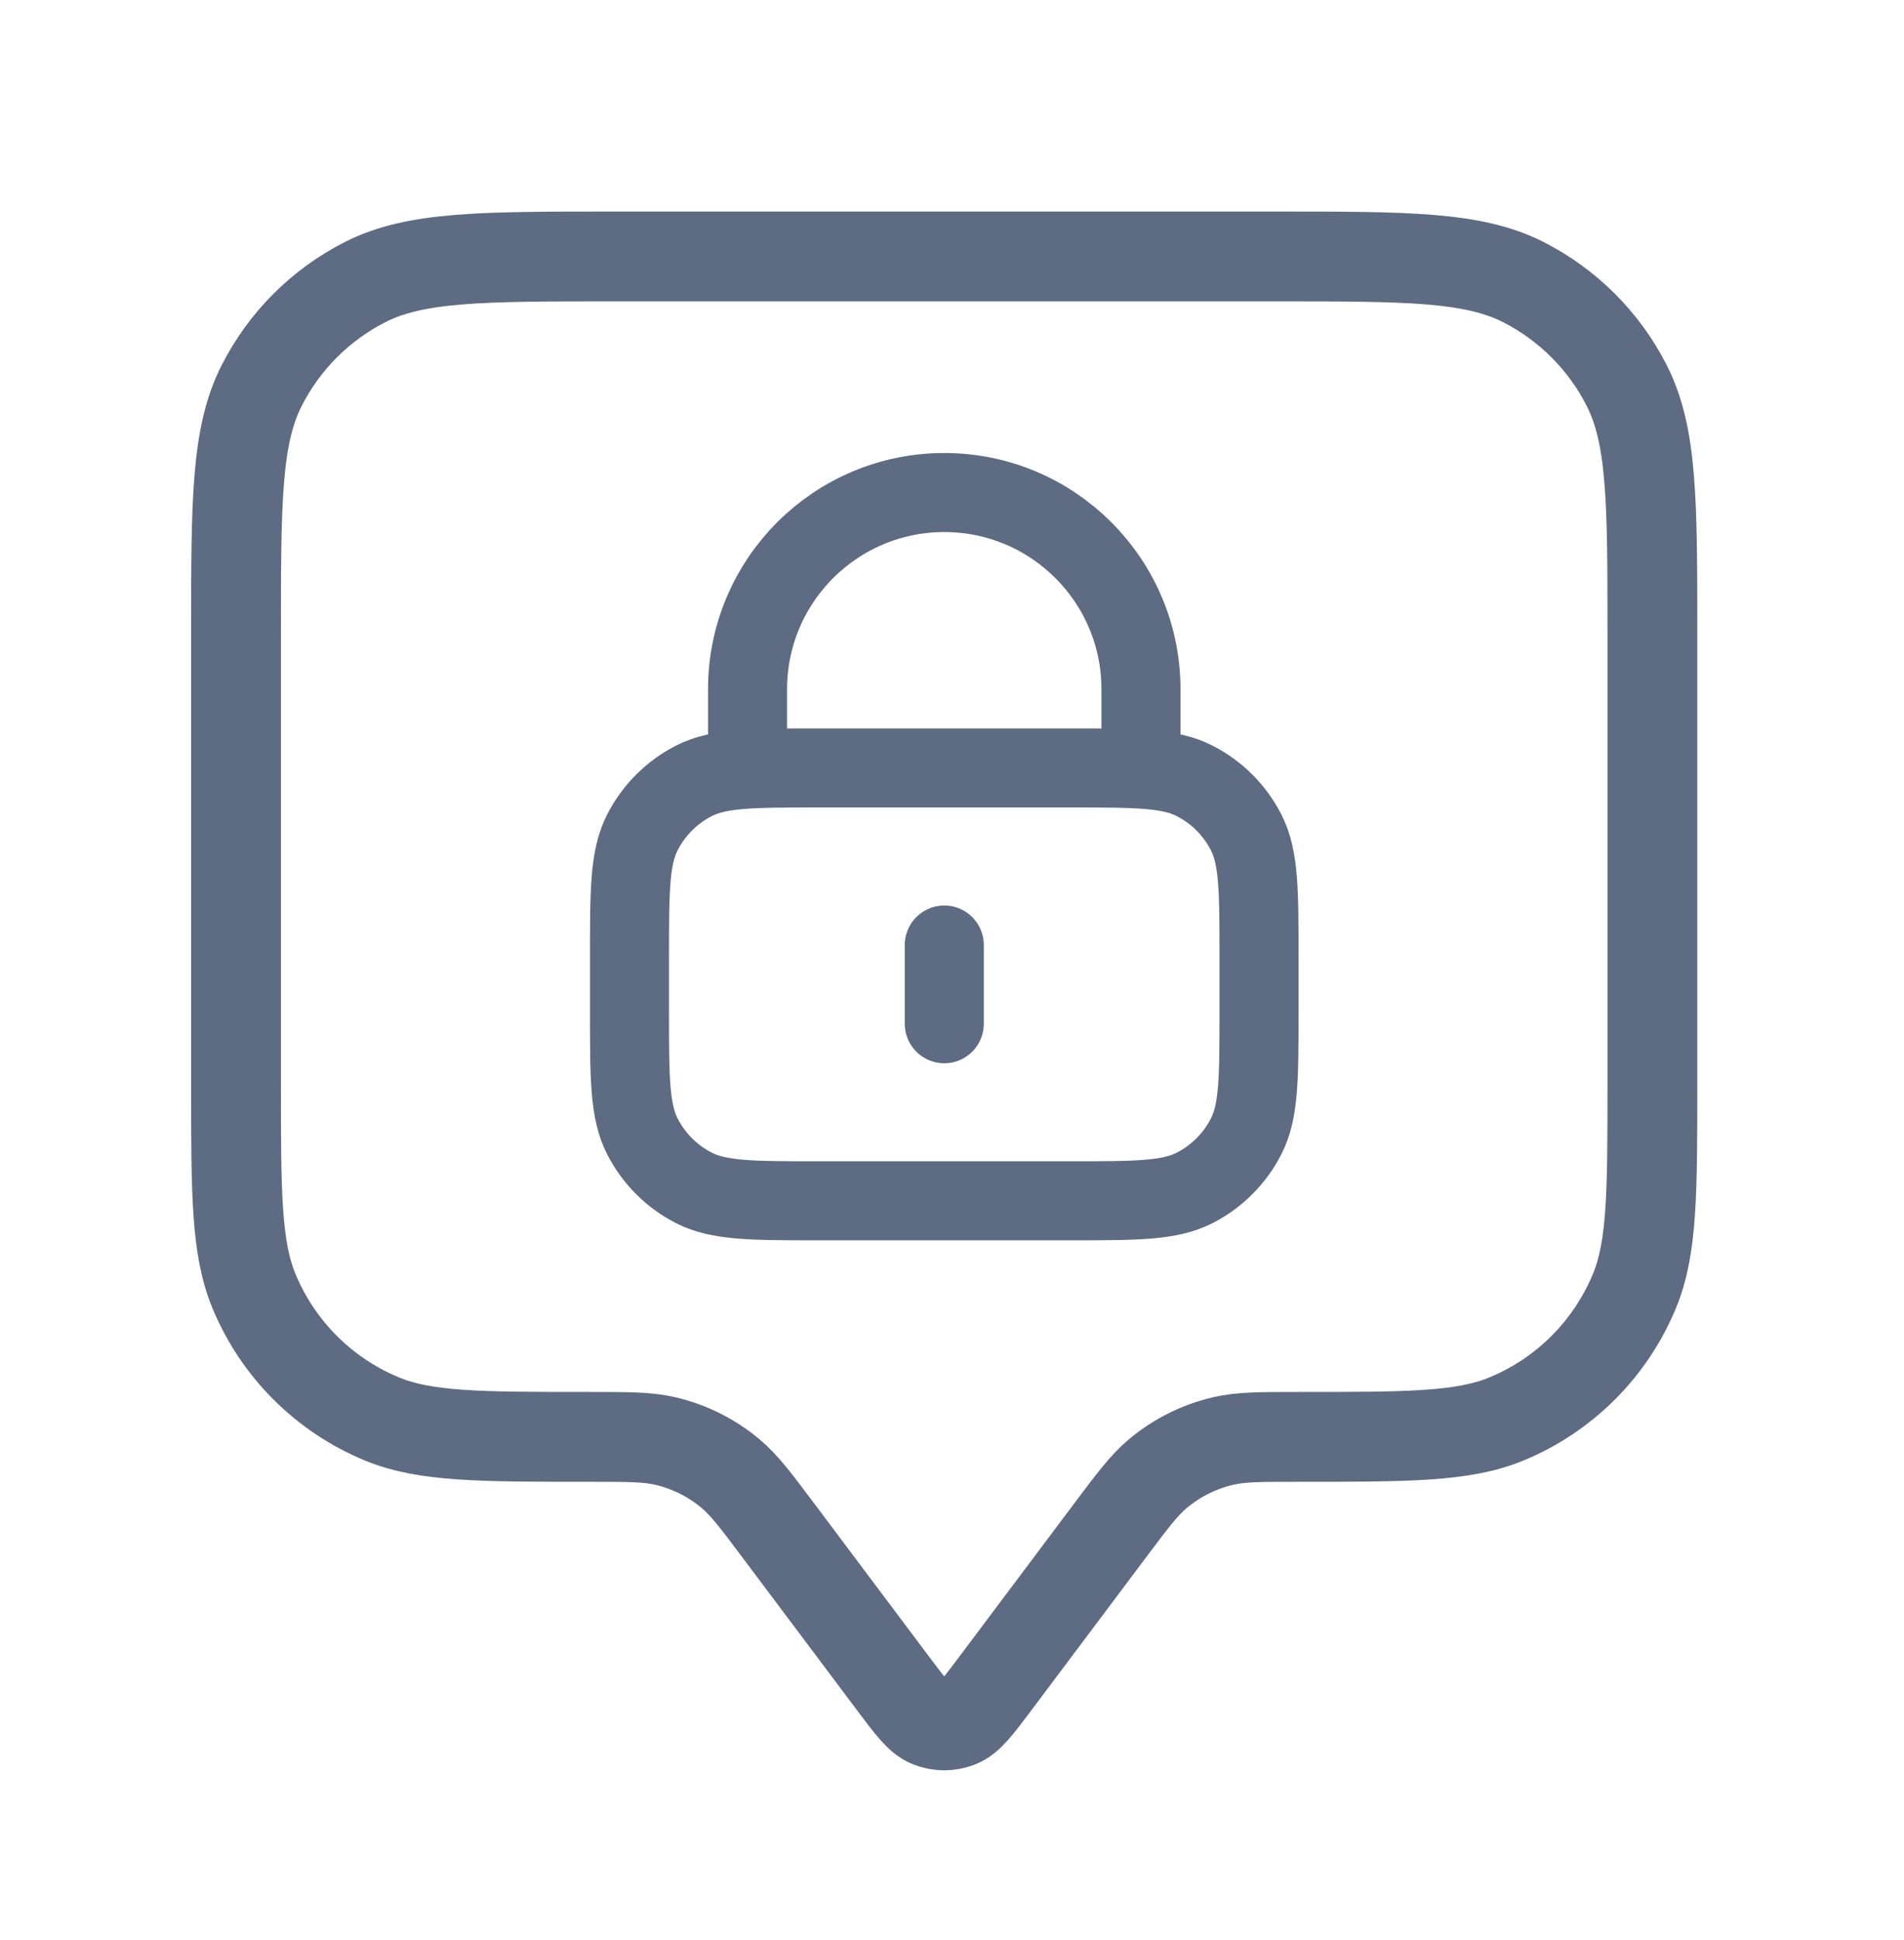
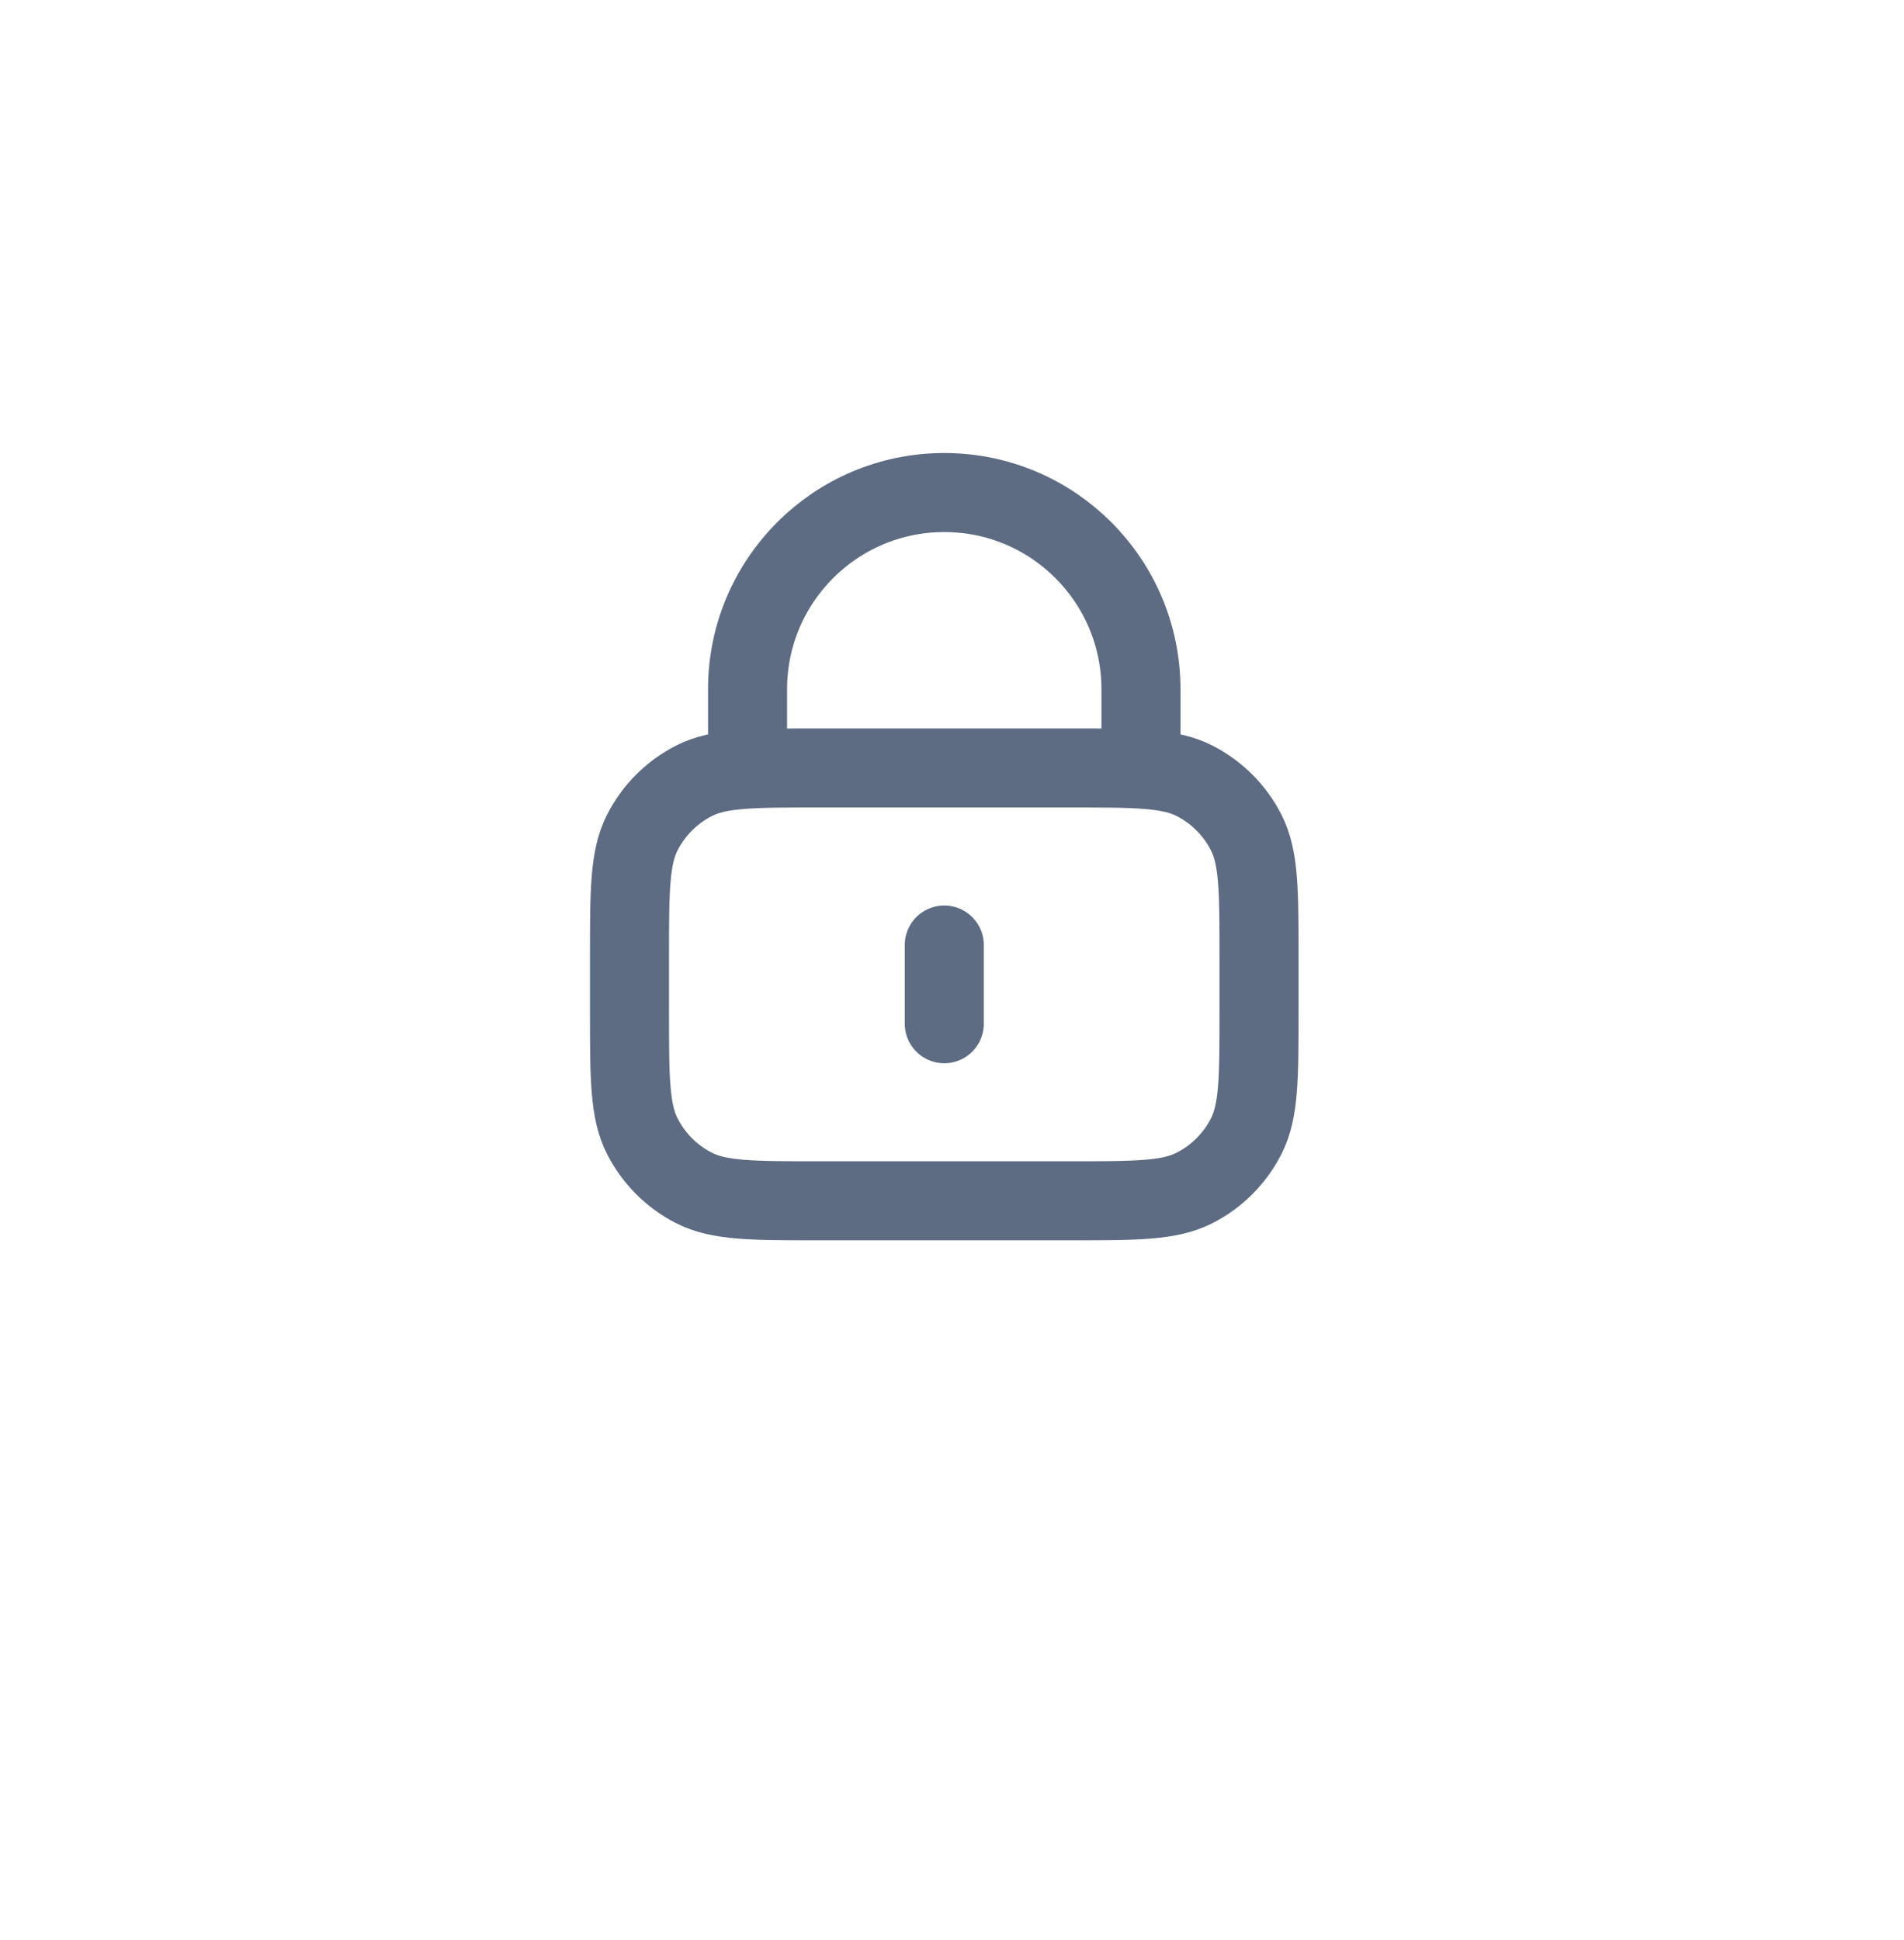
<svg xmlns="http://www.w3.org/2000/svg" width="53" height="54" viewBox="0 0 53 54" fill="none">
-   <path d="M6.57 17.652C6.57 13.972 6.57 12.132 7.287 10.726C7.916 9.49 8.922 8.484 10.158 7.854C11.564 7.138 13.404 7.138 17.084 7.138H35.482C39.162 7.138 41.002 7.138 42.408 7.854C43.644 8.484 44.65 9.49 45.279 10.726C45.996 12.132 45.996 13.972 45.996 17.652V30.136C45.996 33.198 45.996 34.729 45.495 35.936C44.829 37.546 43.549 38.826 41.939 39.492C40.732 39.993 39.201 39.993 36.139 39.993C35.069 39.993 34.534 39.993 34.038 40.11C33.376 40.266 32.76 40.574 32.237 41.01C31.846 41.337 31.525 41.765 30.883 42.621L27.685 46.885C27.209 47.519 26.971 47.836 26.68 47.949C26.425 48.049 26.141 48.049 25.886 47.949C25.595 47.836 25.357 47.519 24.881 46.885L21.683 42.621C21.041 41.765 20.72 41.337 20.329 41.01C19.806 40.574 19.19 40.266 18.528 40.11C18.032 39.993 17.497 39.993 16.427 39.993C13.365 39.993 11.834 39.993 10.627 39.492C9.017 38.826 7.737 37.546 7.07 35.936C6.57 34.729 6.57 33.198 6.57 30.136V17.652Z" stroke="#5D6C82" stroke-width="2.5" stroke-linecap="round" stroke-linejoin="round" />
  <path d="M31.76 21.375V19.185C31.76 16.161 29.309 13.709 26.285 13.709C23.261 13.709 20.809 16.161 20.809 19.185V21.375M26.285 26.303V28.494M22.78 33.422H29.789C31.629 33.422 32.549 33.422 33.252 33.064C33.87 32.749 34.373 32.246 34.688 31.628C35.046 30.925 35.046 30.005 35.046 28.165V26.632C35.046 24.792 35.046 23.872 34.688 23.169C34.373 22.551 33.87 22.048 33.252 21.733C32.549 21.375 31.629 21.375 29.789 21.375H22.78C20.94 21.375 20.02 21.375 19.317 21.733C18.699 22.048 18.197 22.551 17.881 23.169C17.523 23.872 17.523 24.792 17.523 26.632V28.165C17.523 30.005 17.523 30.925 17.881 31.628C18.197 32.246 18.699 32.749 19.317 33.064C20.02 33.422 20.94 33.422 22.78 33.422Z" stroke="#5D6C82" stroke-width="2.2" stroke-linecap="round" stroke-linejoin="round" />
</svg>